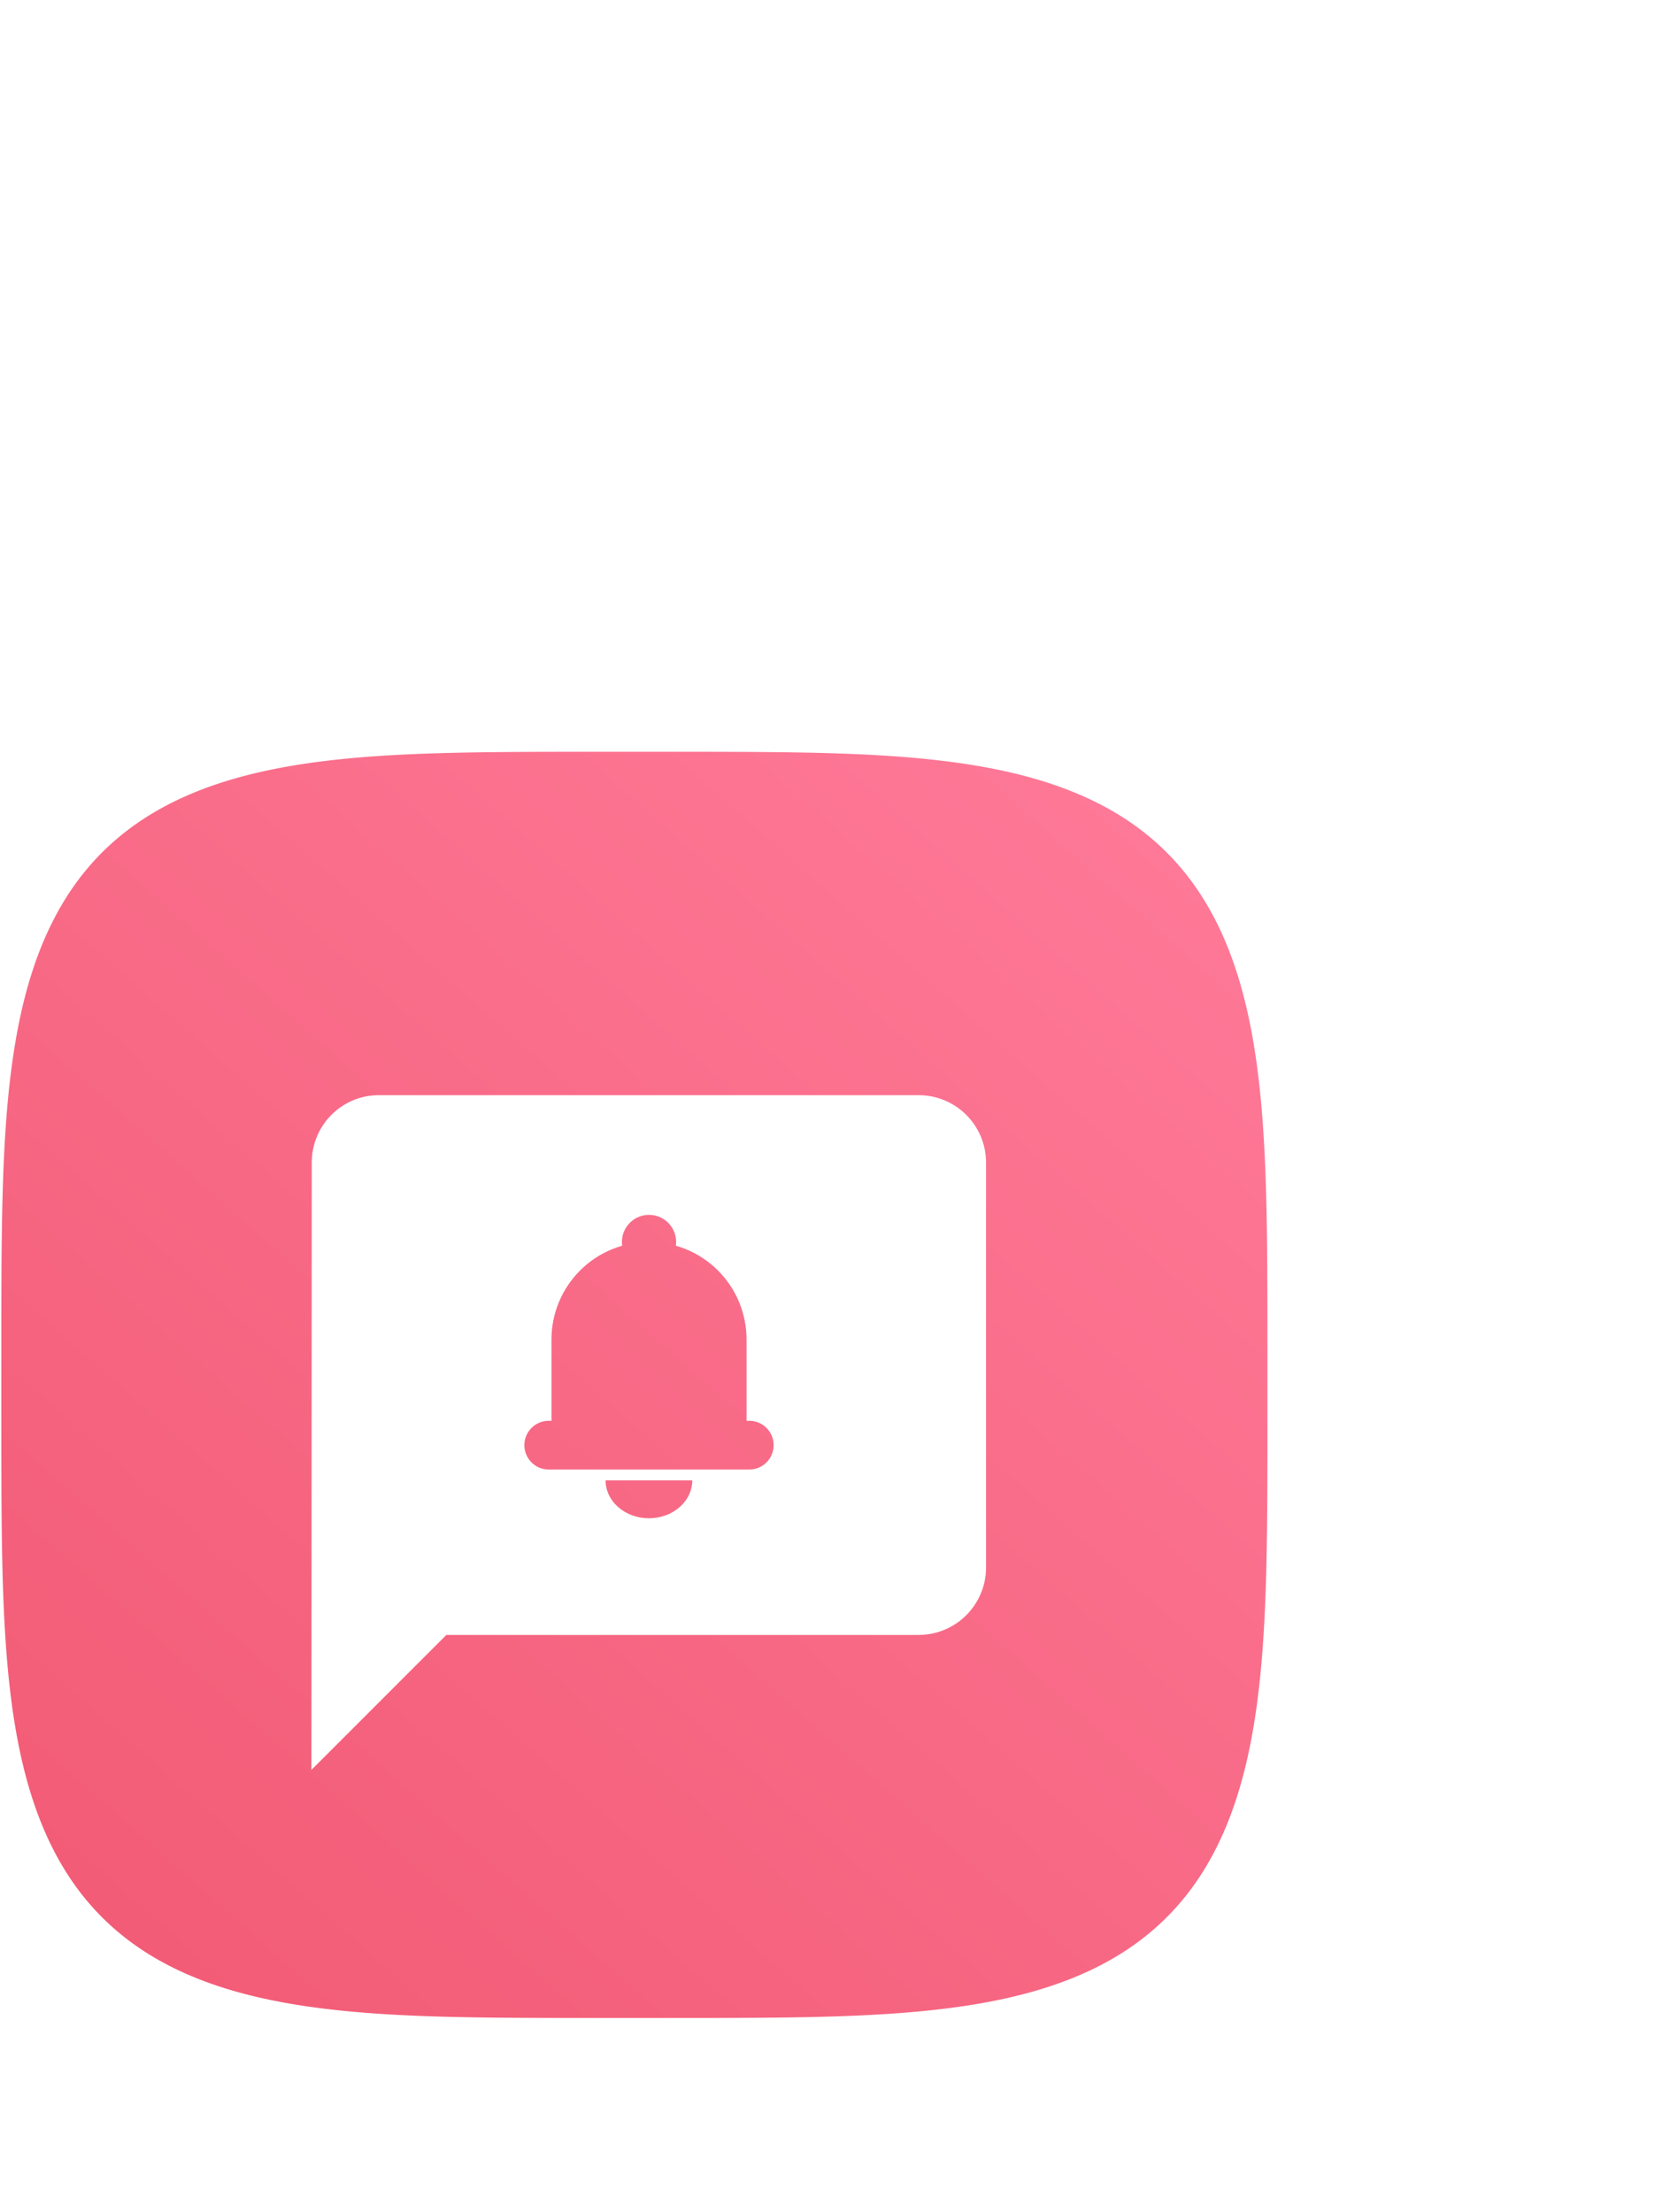
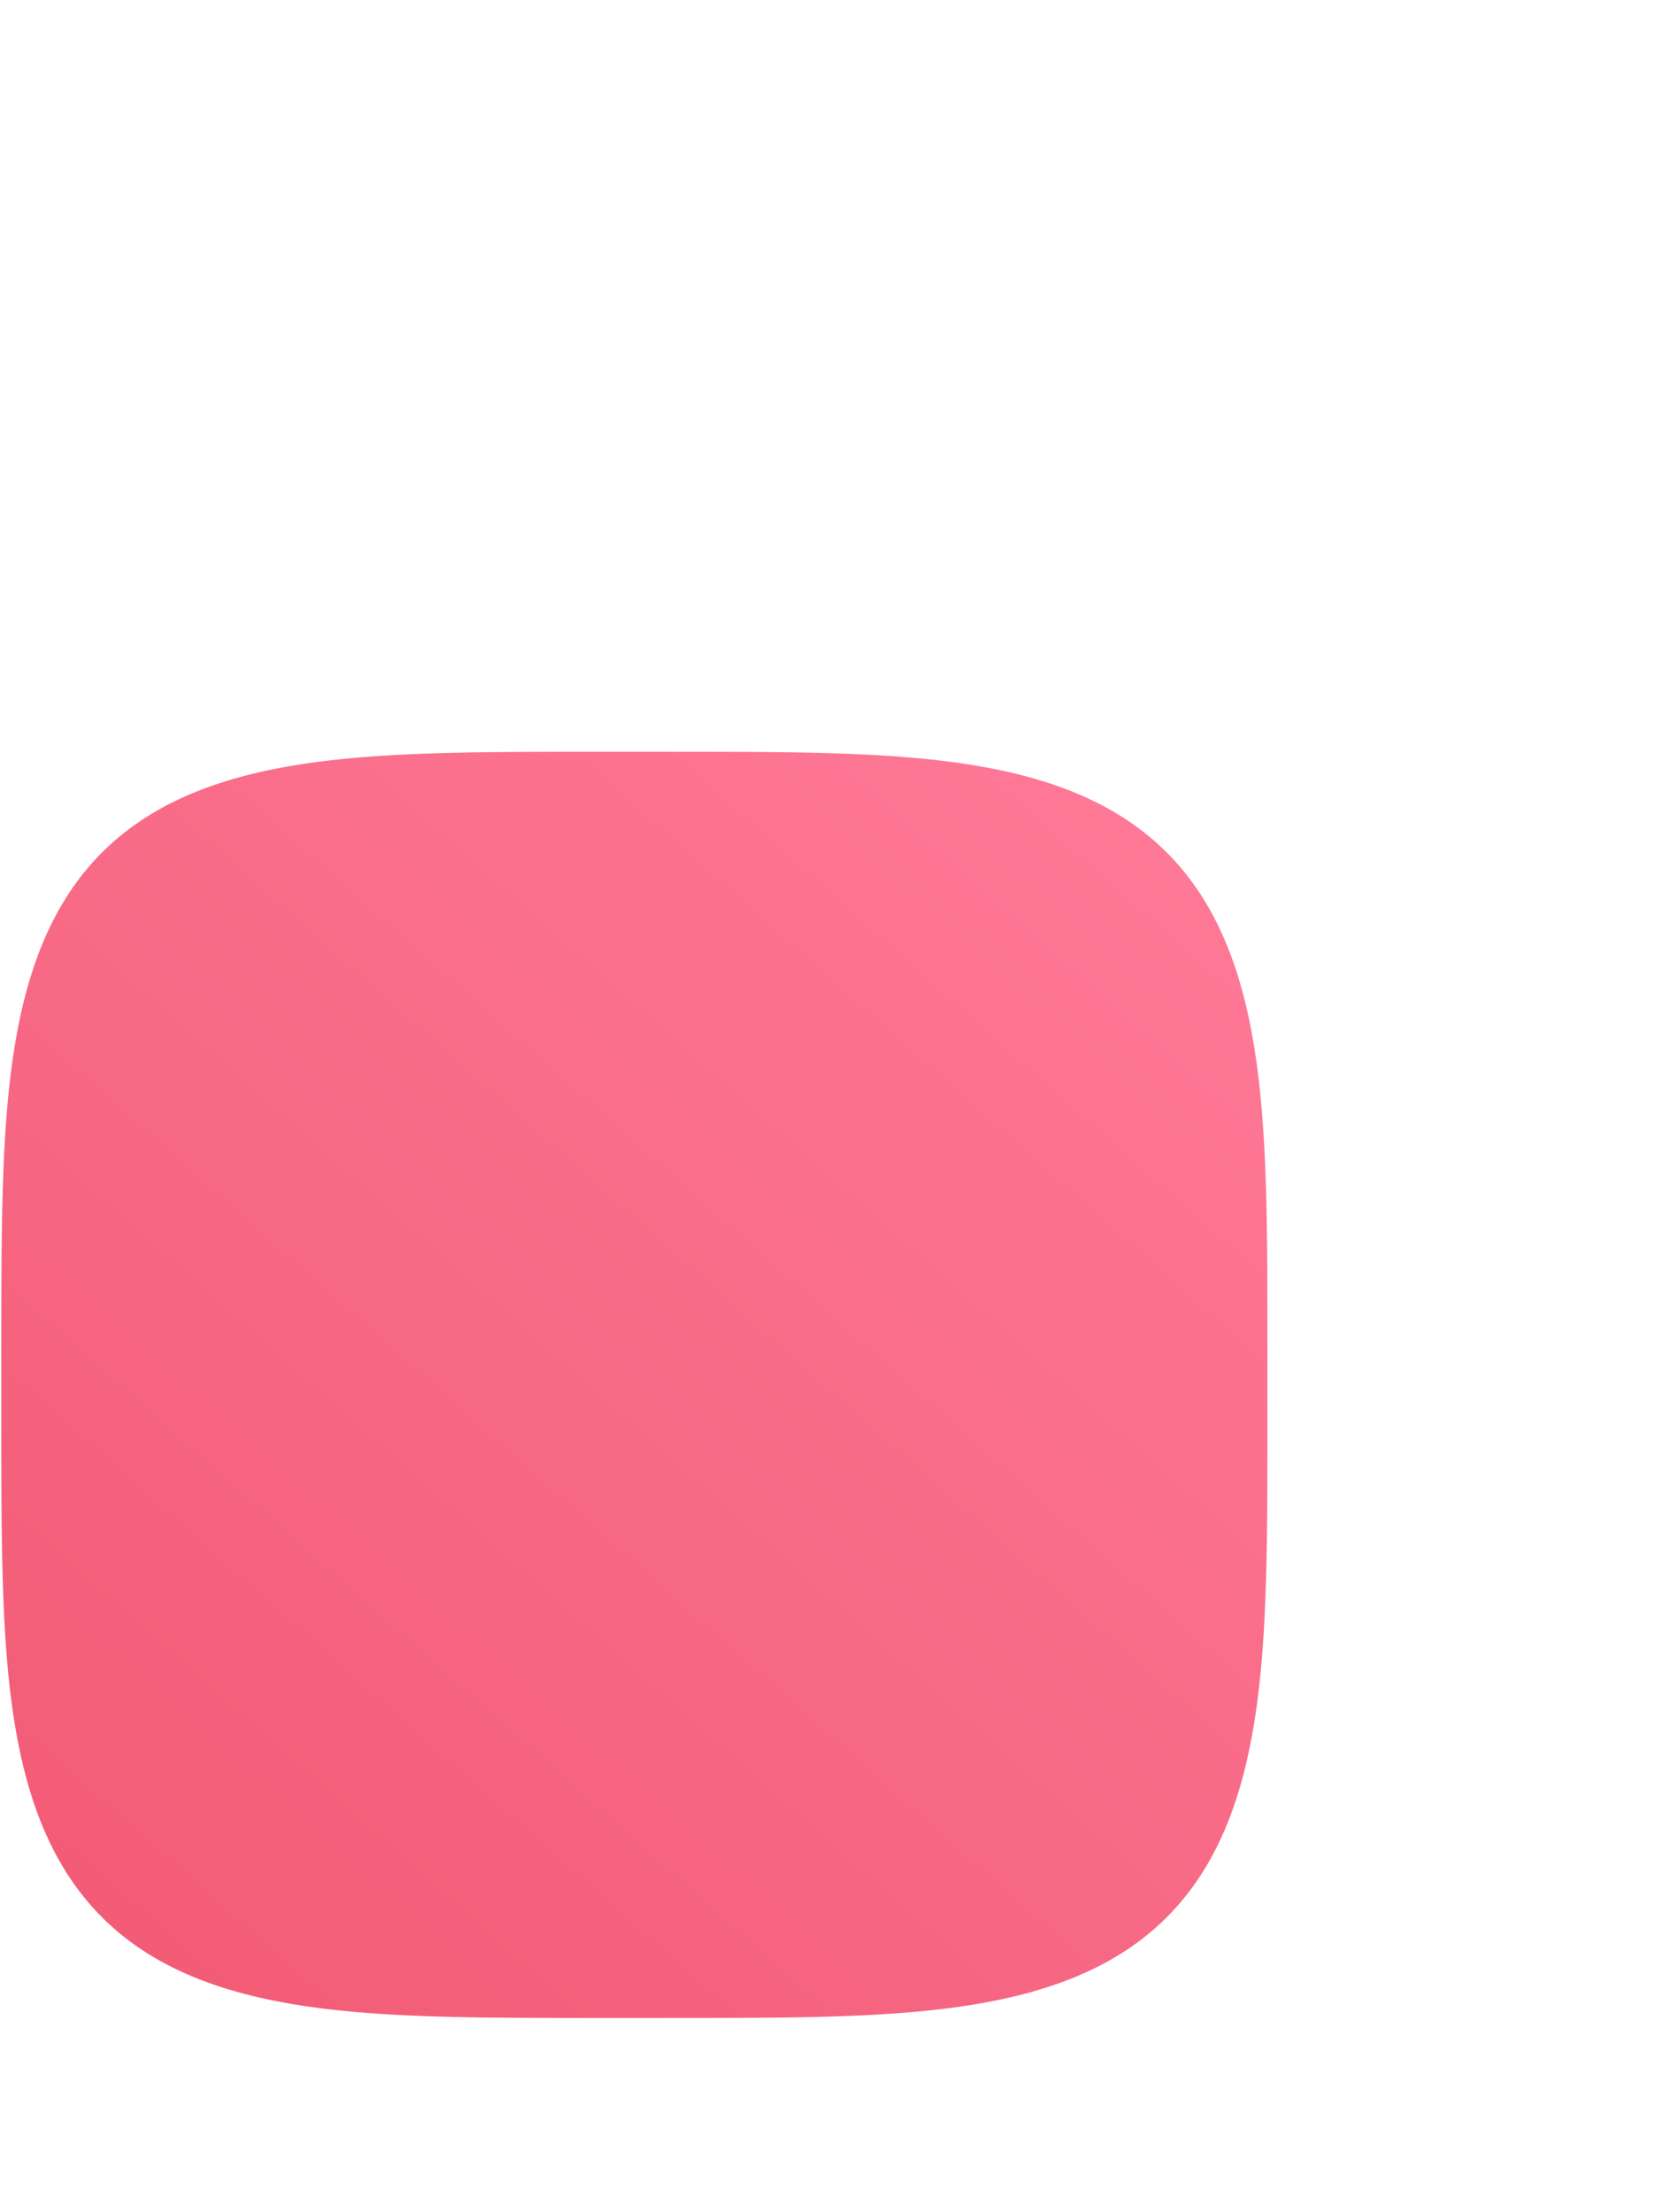
<svg xmlns="http://www.w3.org/2000/svg" width="521" height="690" viewBox="0 0 521 690" fill="none">
  <path fill-rule="evenodd" clip-rule="evenodd" d="M395.411 432L395.406 451.75L395.391 459.93L395.366 466.205L395.332 471.495L395.287 476.153L395.233 480.363L395.169 484.232L395.095 487.832L395.011 491.21L394.917 494.403L394.813 497.437L394.699 500.334L394.576 503.109L394.442 505.777L394.299 508.348L394.145 510.831L393.982 513.235L393.809 515.566L393.626 517.829L393.432 520.03L393.229 522.173L393.016 524.262L392.793 526.3L392.56 528.291L392.316 530.236L392.063 532.139L391.8 534.001L391.527 535.825L391.243 537.612L390.95 539.364L390.646 541.083L390.332 542.77L390.008 544.426L389.674 546.053L389.33 547.651L388.976 549.222L388.611 550.766L388.236 552.284L387.851 553.777L387.455 555.247L387.049 556.693L386.633 558.116L386.207 559.517L385.77 560.896L385.322 562.255L384.864 563.593L384.396 564.911L383.917 566.21L383.427 567.489L382.927 568.75L382.417 569.993L381.895 571.217L381.363 572.424L380.82 573.614L380.267 574.787L379.702 575.943L379.127 577.083L378.541 578.207L377.944 579.314L377.335 580.407L376.716 581.484L376.086 582.546L375.444 583.593L374.791 584.625L374.127 585.643L373.452 586.646L372.765 587.635L372.066 588.611L371.356 589.572L370.635 590.52L369.901 591.454L369.156 592.375L368.4 593.283L367.631 594.177L366.85 595.059L366.057 595.928L365.252 596.784L364.434 597.627L363.604 598.458L362.762 599.276L361.907 600.082L361.039 600.876L360.159 601.658L359.265 602.428L358.358 603.186L357.439 603.932L356.505 604.666L355.559 605.389L354.598 606.1L353.624 606.799L352.636 607.487L351.634 608.163L350.617 608.828L349.586 609.482L348.54 610.124L347.48 610.756L346.404 611.376L345.313 611.985L344.206 612.583L343.083 613.17L341.945 613.746L340.79 614.312L339.619 614.866L338.43 615.41L337.225 615.943L336.001 616.465L334.76 616.977L333.501 617.477L332.223 617.968L330.926 618.447L329.609 618.917L328.273 619.375L326.916 619.824L325.538 620.261L324.139 620.689L322.717 621.106L321.273 621.513L319.806 621.909L318.314 622.295L316.798 622.671L315.256 623.036L313.688 623.392L312.092 623.737L310.468 624.072L308.814 624.396L307.13 624.711L305.413 625.015L303.664 625.31L301.879 625.594L300.058 625.868L298.199 626.132L296.3 626.386L294.358 626.63L292.371 626.864L290.337 627.088L288.252 627.302L286.114 627.506L283.917 627.7L281.659 627.884L279.334 628.058L276.936 628.222L274.46 628.376L271.896 628.52L269.236 628.655L266.47 628.779L263.583 628.894L260.561 628.998L257.381 629.093L254.019 629.178L250.439 629.252L246.593 629.317L242.414 629.373L237.796 629.418L232.567 629.453L226.391 629.479L218.432 629.494L203.484 629.5L178.963 629.496L170.542 629.482L164.162 629.458L158.811 629.424L154.11 629.38L149.869 629.327L145.976 629.264L142.357 629.19L138.962 629.107L135.756 629.014L132.71 628.911L129.803 628.798L127.018 628.675L124.342 628.542L121.764 628.4L119.274 628.247L116.864 628.085L114.528 627.912L112.259 627.73L110.053 627.537L107.906 627.335L105.813 627.123L103.771 626.9L101.777 626.668L99.828 626.426L97.922 626.173L96.056 625.911L94.23 625.638L92.439 625.356L90.684 625.063L88.963 624.76L87.273 624.447L85.615 624.124L83.986 623.791L82.386 623.447L80.813 623.094L79.267 622.73L77.747 622.356L76.251 621.971L74.78 621.576L73.332 621.171L71.907 620.756L70.504 620.33L69.123 619.894L67.763 619.448L66.423 618.99L65.103 618.523L63.803 618.045L62.522 617.556L61.26 617.057L60.016 616.547L58.79 616.027L57.582 615.495L56.391 614.953L55.217 614.401L54.059 613.837L52.918 613.263L51.793 612.677L50.684 612.081L49.59 611.474L48.512 610.855L47.449 610.226L46.401 609.585L45.367 608.933L44.348 608.27L43.344 607.595L42.353 606.909L41.377 606.212L40.415 605.503L39.466 604.782L38.53 604.05L37.608 603.306L36.7 602.55L35.804 601.782L34.922 601.002L34.052 600.21L33.195 599.406L32.35 598.589L31.518 597.76L30.699 596.919L29.892 596.065L29.097 595.198L28.314 594.318L27.543 593.426L26.785 592.52L26.038 591.602L25.302 590.669L24.579 589.724L23.867 588.765L23.167 587.792L22.478 586.804L21.801 585.803L21.135 584.788L20.48 583.758L19.837 582.713L19.205 581.654L18.584 580.579L17.974 579.489L17.375 578.384L16.787 577.263L16.21 576.126L15.643 574.972L15.088 573.802L14.544 572.615L14.01 571.411L13.487 570.189L12.974 568.949L12.473 567.691L11.982 566.415L11.501 565.119L11.031 563.804L10.571 562.469L10.122 561.114L9.684 559.738L9.255 558.34L8.837 556.921L8.43 555.478L8.033 554.013L7.646 552.523L7.269 551.009L6.903 549.469L6.547 547.903L6.201 546.309L5.865 544.687L5.54 543.036L5.224 541.354L4.919 539.64L4.624 537.893L4.339 536.112L4.064 534.294L3.799 532.438L3.544 530.542L3.3 528.603L3.065 526.62L2.84 524.59L2.625 522.51L2.421 520.375L2.226 518.184L2.041 515.931L1.866 513.611L1.701 511.219L1.546 508.749L1.401 506.193L1.266 503.541L1.141 500.784L1.026 497.907L0.92 494.896L0.825 491.73L0.739 488.383L0.664 484.822L0.598 481L0.542 476.85L0.496 472.273L0.46 467.101L0.434 461.02L0.417 453.264L0.411 439.882L0.414 413.891L0.427 405.205L0.45 398.714L0.483 393.299L0.526 388.555L0.579 384.282L0.642 380.364L0.714 376.726L0.797 373.315L0.889 370.094L0.991 367.036L1.103 364.119L1.225 361.325L1.357 358.641L1.499 356.055L1.651 353.558L1.813 351.142L1.984 348.8L2.166 346.527L2.357 344.316L2.559 342.164L2.771 340.067L2.992 338.021L3.224 336.023L3.465 334.071L3.717 332.161L3.979 330.293L4.25 328.463L4.532 326.67L4.824 324.912L5.126 323.188L5.438 321.496L5.76 319.835L6.093 318.204L6.436 316.601L6.788 315.027L7.151 313.478L7.525 311.956L7.908 310.459L8.302 308.985L8.707 307.536L9.121 306.109L9.546 304.705L9.981 303.322L10.427 301.96L10.883 300.618L11.35 299.297L11.827 297.995L12.315 296.713L12.813 295.449L13.322 294.204L13.842 292.976L14.372 291.767L14.914 290.574L15.465 289.399L16.028 288.24L16.602 287.097L17.186 285.971L17.782 284.861L18.388 283.766L19.006 282.686L19.634 281.622L20.274 280.573L20.925 279.538L21.587 278.518L22.261 277.513L22.946 276.521L23.643 275.544L24.351 274.58L25.071 273.63L25.802 272.694L26.545 271.771L27.3 270.861L28.067 269.964L28.846 269.08L29.637 268.21L30.441 267.352L31.256 266.506L32.084 265.673L32.924 264.853L33.777 264.045L34.643 263.249L35.522 262.465L36.413 261.693L37.318 260.934L38.235 260.186L39.166 259.45L40.111 258.725L41.069 258.013L42.041 257.311L43.027 256.622L44.027 255.944L45.041 255.277L46.07 254.621L47.113 253.977L48.172 253.344L49.245 252.722L50.334 252.111L51.438 251.511L52.558 250.922L53.694 250.344L54.846 249.777L56.015 249.221L57.2 248.676L58.403 248.141L59.624 247.617L60.862 247.104L62.118 246.601L63.393 246.109L64.687 245.628L66.001 245.157L67.334 244.697L68.688 244.247L70.062 243.807L71.458 243.378L72.876 242.96L74.316 242.551L75.78 242.153L77.268 241.766L78.78 241.388L80.318 241.021L81.882 240.664L83.473 240.317L85.093 239.981L86.742 239.654L88.421 239.338L90.132 239.032L91.877 238.736L93.656 238.45L95.471 238.175L97.323 237.909L99.216 237.653L101.151 237.408L103.131 237.172L105.157 236.947L107.233 236.731L109.363 236.526L111.55 236.33L113.798 236.145L116.112 235.969L118.498 235.803L120.962 235.647L123.511 235.502L126.155 235.366L128.903 235.24L131.769 235.124L134.769 235.018L137.922 234.921L141.253 234.835L144.796 234.759L148.595 234.692L152.716 234.635L157.254 234.588L162.37 234.552L168.36 234.524L175.928 234.507L188.257 234.5L215.141 234.503L224.119 234.515L230.726 234.537L236.208 234.57L240.997 234.612L245.302 234.664L249.245 234.725L252.904 234.797L256.332 234.879L259.566 234.97L262.636 235.072L265.564 235.183L268.367 235.304L271.06 235.435L273.653 235.577L276.156 235.728L278.578 235.888L280.926 236.059L283.205 236.24L285.421 236.431L287.577 236.632L289.679 236.843L291.728 237.063L293.73 237.294L295.686 237.535L297.598 237.786L299.47 238.047L301.303 238.317L303.099 238.598L304.86 238.89L306.586 239.191L308.281 239.502L309.944 239.824L311.578 240.155L313.182 240.497L314.759 240.849L316.31 241.211L317.834 241.584L319.333 241.967L320.808 242.36L322.26 242.763L323.689 243.177L325.095 243.601L326.479 244.035L327.843 244.48L329.186 244.936L330.509 245.402L331.812 245.878L333.096 246.365L334.361 246.863L335.608 247.371L336.837 247.889L338.048 248.419L339.242 248.959L340.419 249.51L341.579 250.072L342.723 250.645L343.85 251.228L344.962 251.823L346.058 252.429L347.139 253.045L348.204 253.673L349.255 254.312L350.29 254.962L351.311 255.624L352.318 256.296L353.311 256.981L354.289 257.676L355.254 258.383L356.205 259.102L357.143 259.833L358.067 260.575L358.978 261.329L359.875 262.095L360.76 262.873L361.632 263.663L362.491 264.465L363.337 265.28L364.171 266.107L364.993 266.946L365.802 267.798L366.599 268.663L367.383 269.54L368.156 270.431L368.917 271.334L369.665 272.251L370.402 273.181L371.128 274.124L371.841 275.081L372.543 276.052L373.234 277.037L373.913 278.036L374.581 279.049L375.237 280.077L375.883 281.119L376.517 282.176L377.139 283.248L377.751 284.336L378.352 285.439L378.942 286.557L379.52 287.692L380.088 288.843L380.645 290.01L381.192 291.195L381.727 292.396L382.252 293.615L382.766 294.852L383.269 296.107L383.762 297.38L384.244 298.673L384.716 299.985L385.177 301.316L385.628 302.668L386.068 304.041L386.498 305.435L386.918 306.851L387.327 308.29L387.726 309.752L388.114 311.237L388.493 312.748L388.861 314.284L389.218 315.846L389.566 317.435L389.903 319.052L390.23 320.699L390.547 322.376L390.854 324.084L391.151 325.826L391.438 327.602L391.714 329.414L391.981 331.264L392.237 333.153L392.483 335.085L392.72 337.06L392.946 339.083L393.162 341.155L393.369 343.281L393.565 345.463L393.751 347.706L393.928 350.014L394.094 352.394L394.251 354.852L394.397 357.394L394.534 360.03L394.661 362.769L394.778 365.626L394.885 368.614L394.982 371.754L395.069 375.07L395.146 378.594L395.214 382.371L395.271 386.463L395.319 390.964L395.356 396.025L395.384 401.928L395.402 409.322L395.41 420.853L395.411 432Z" fill="url(#paint0_linear_15633_36577)" />
  <g filter="url(#filter0_d_15633_36577)">
-     <path fill-rule="evenodd" clip-rule="evenodd" d="M97.26 361.807L97.155 551.227L139.248 509.134H286.575C298.203 509.134 307.622 499.715 307.622 488.087V361.807C307.622 350.178 298.203 340.76 286.575 340.76H118.202C106.573 340.76 97.26 350.178 97.26 361.807ZM188.924 460.911C188.924 462.465 189.274 464.004 189.953 465.44C190.633 466.875 191.629 468.18 192.885 469.279C194.141 470.378 195.632 471.25 197.273 471.844C198.914 472.439 200.672 472.745 202.449 472.745C204.225 472.745 205.983 472.439 207.624 471.844C209.265 471.25 210.756 470.378 212.012 469.279C213.268 468.18 214.264 466.875 214.944 465.44C215.623 464.004 215.973 462.465 215.973 460.911H188.924ZM210.93 386.541C210.93 386.939 210.902 387.331 210.849 387.715C211.959 388.033 213.051 388.414 214.122 388.857C217.814 390.386 221.169 392.628 223.994 395.454C226.82 398.279 229.062 401.634 230.591 405.326C232.12 409.018 232.907 412.975 232.907 416.971V442.33H233.753C237.954 442.33 241.36 445.736 241.36 449.938C241.36 454.139 237.954 457.545 233.753 457.545H171.201C167 457.545 163.594 454.139 163.594 449.938C163.594 445.736 167 442.33 171.201 442.33H172.046V416.971C172.046 412.975 172.834 409.018 174.363 405.326C175.892 401.634 178.134 398.279 180.959 395.454C183.785 392.628 187.14 390.386 190.832 388.857C191.902 388.414 192.995 388.033 194.105 387.715C194.052 387.331 194.024 386.939 194.024 386.541C194.024 381.872 197.808 378.088 202.477 378.088C207.145 378.088 210.93 381.872 210.93 386.541Z" fill="white" />
-   </g>
+     </g>
  <defs>
    <filter id="filter0_d_15633_36577" x="96.284" y="340.76" width="212.208" height="212.207" filterUnits="userSpaceOnUse" color-interpolation-filters="sRGB">
      <feFlood flood-opacity="0" result="BackgroundImageFix" />
      <feColorMatrix in="SourceAlpha" type="matrix" values="0 0 0 0 0 0 0 0 0 0 0 0 0 0 0 0 0 0 127 0" result="hardAlpha" />
      <feOffset dy="0.87" />
      <feGaussianBlur stdDeviation="0.435" />
      <feColorMatrix type="matrix" values="0 0 0 0 0 0 0 0 0 0 0 0 0 0 0 0 0 0 0.18 0" />
      <feBlend mode="normal" in2="BackgroundImageFix" result="effect1_dropShadow_15633_36577" />
      <feBlend mode="normal" in="SourceGraphic" in2="effect1_dropShadow_15633_36577" result="shape" />
    </filter>
    <linearGradient id="paint0_linear_15633_36577" x1="46.306" y1="629.5" x2="395.411" y2="234.5" gradientUnits="userSpaceOnUse">
      <stop stop-color="#F25B75" />
      <stop offset="1" stop-color="#FF7B9A" />
    </linearGradient>
  </defs>
</svg>